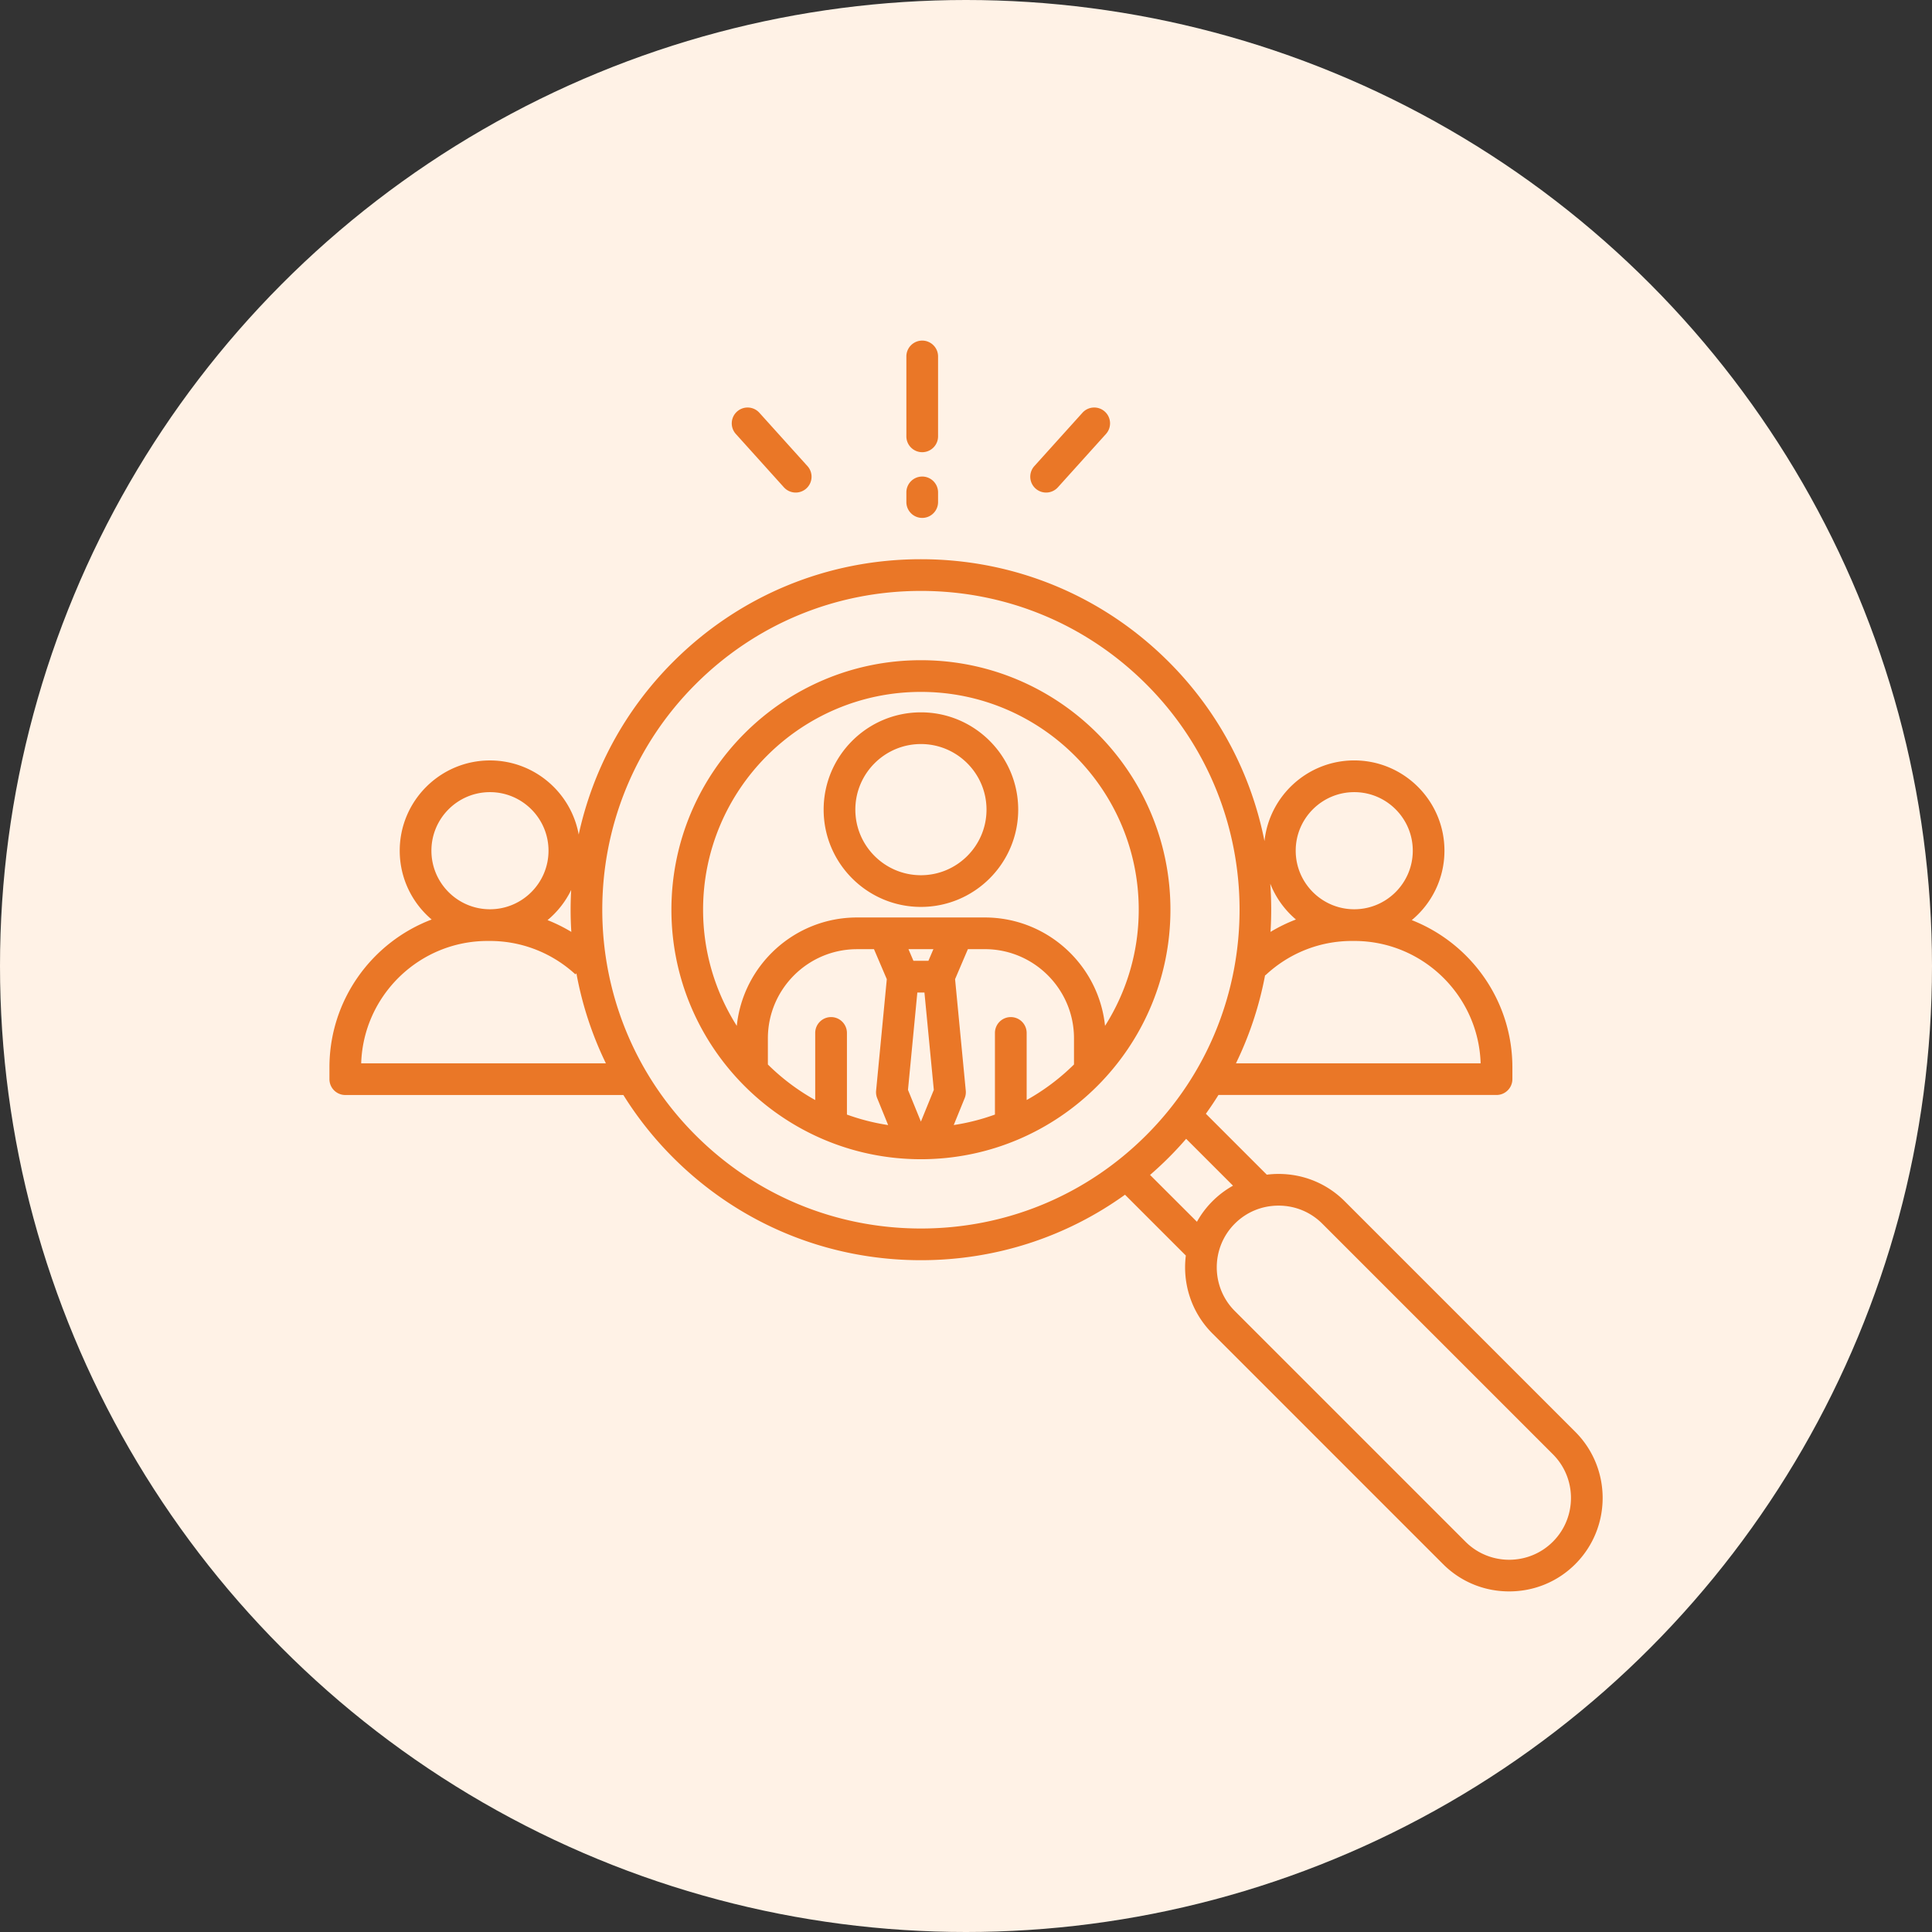
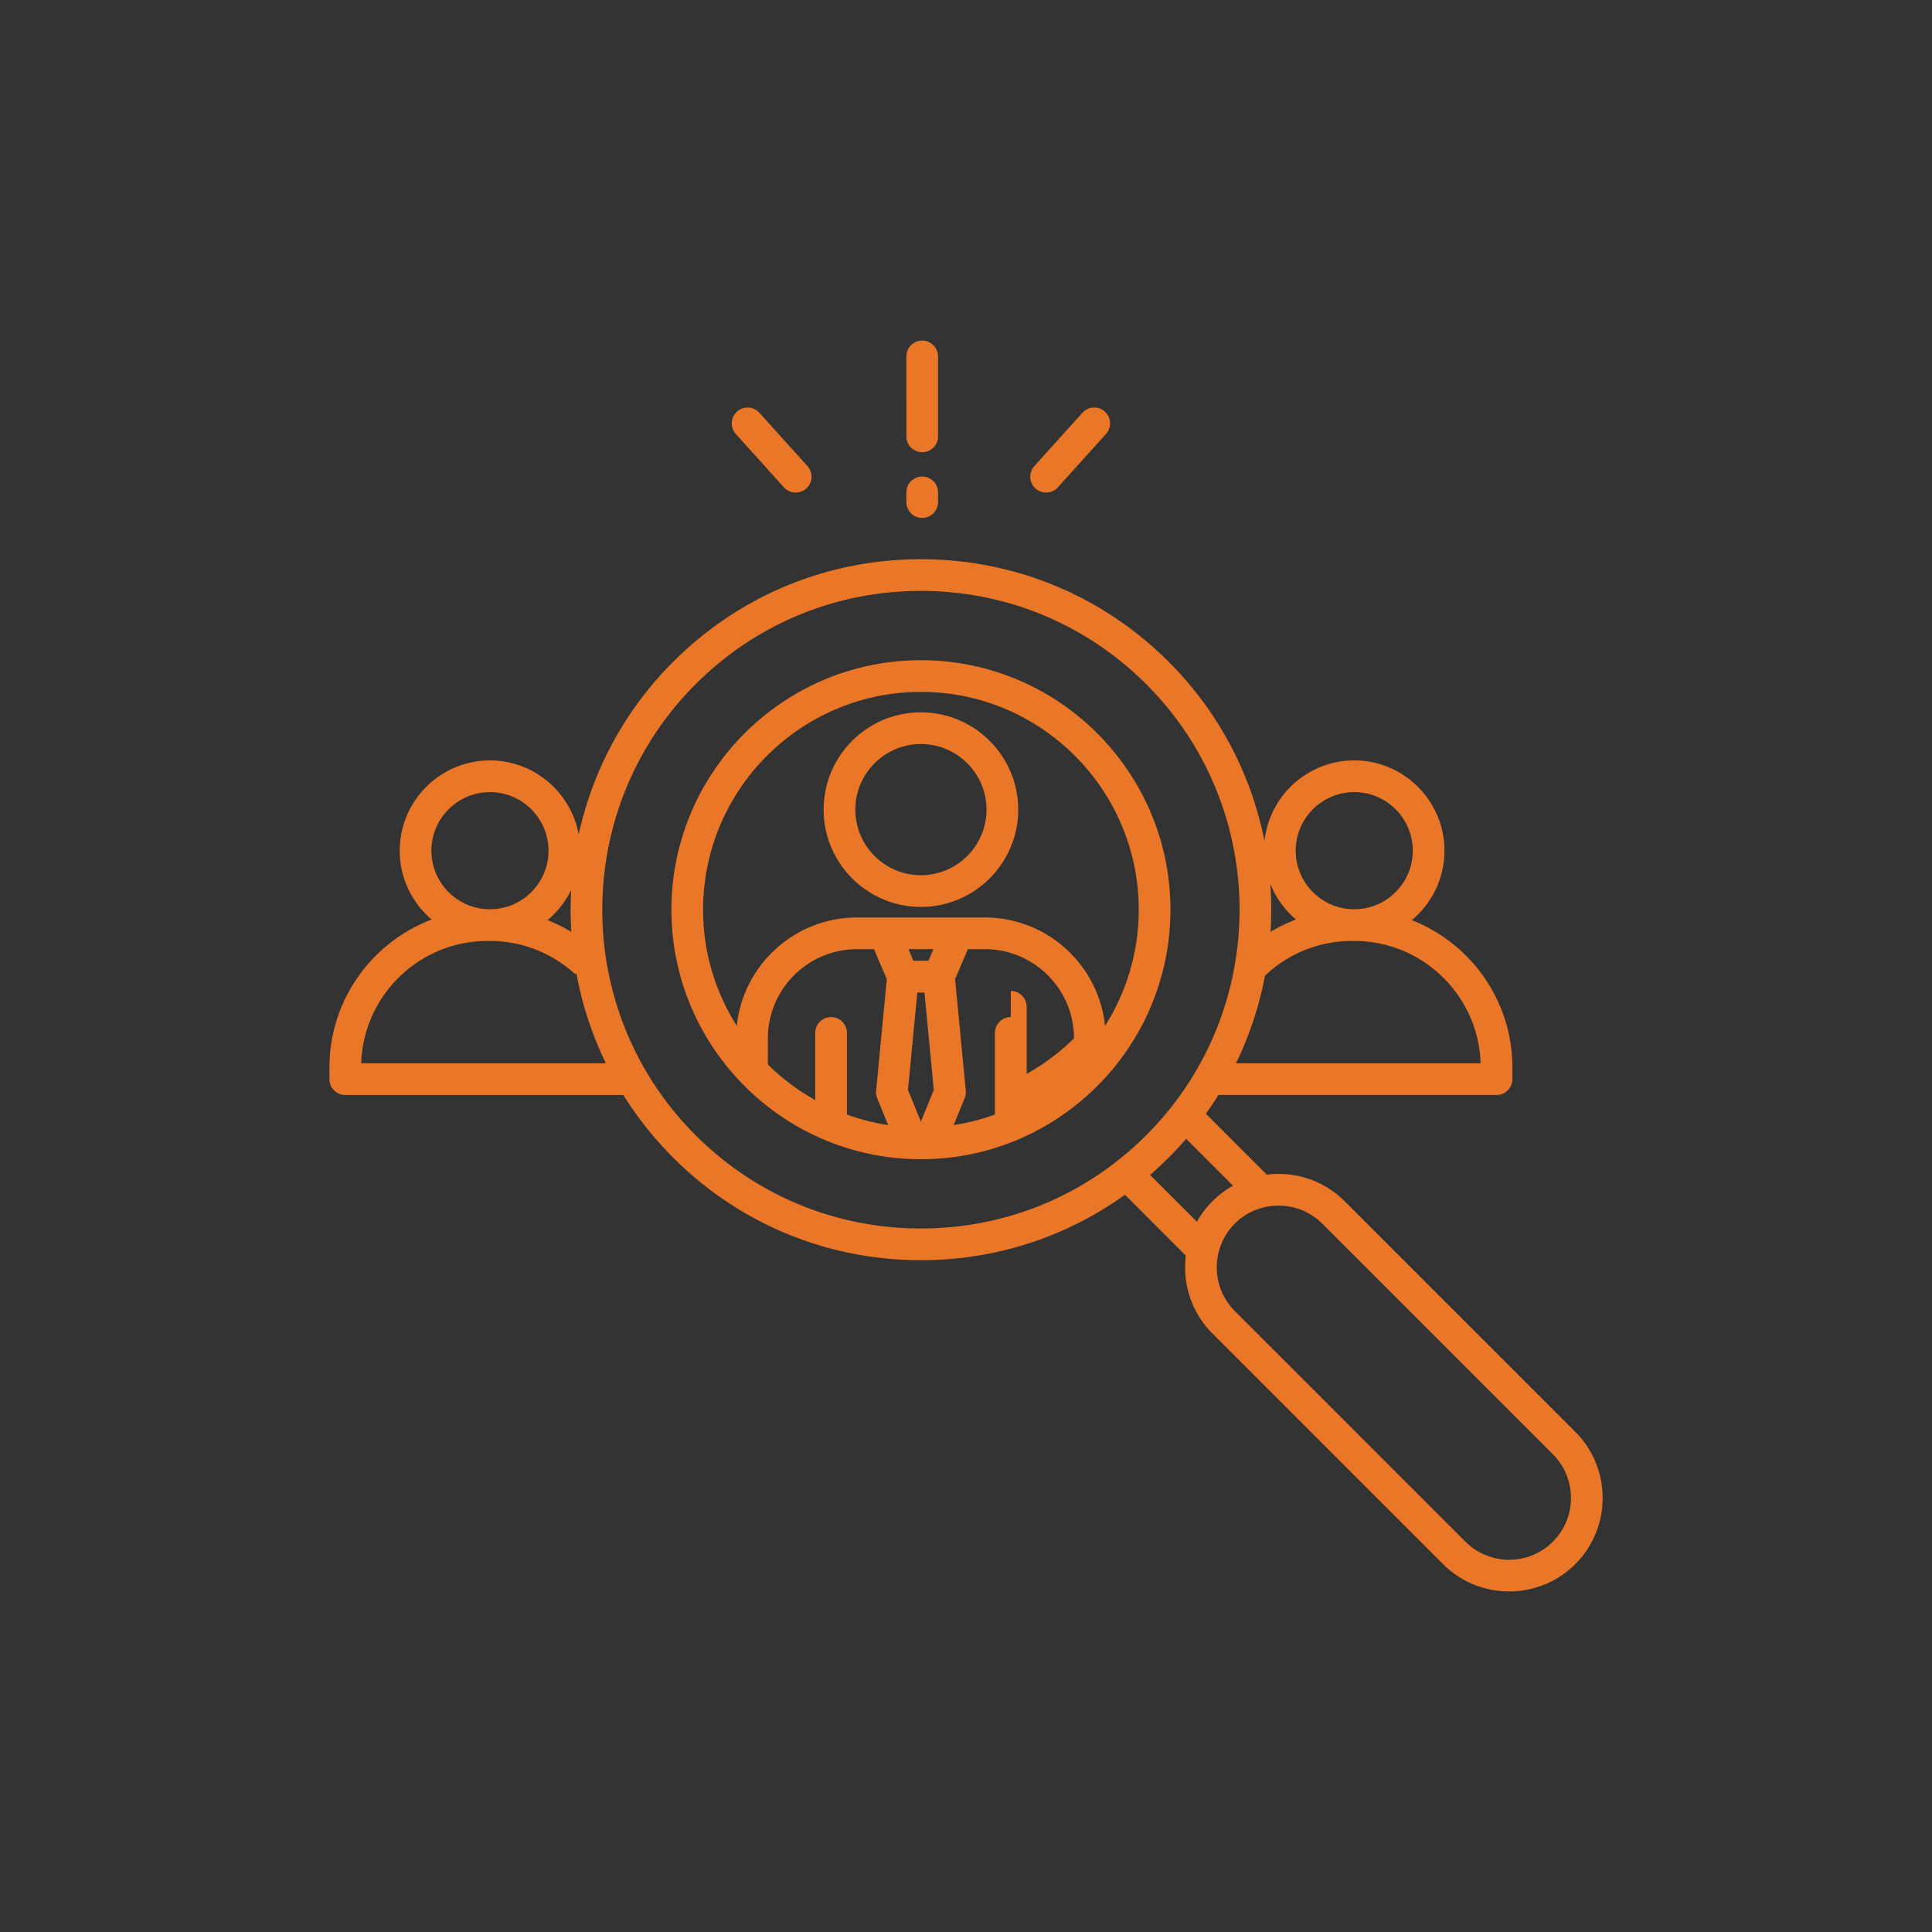
<svg xmlns="http://www.w3.org/2000/svg" version="1.1" width="512" height="512" x="0" y="0" viewBox="0 0 512 512" style="enable-background:new 0 0 512 512" xml:space="preserve" class="">
  <rect x="0" y="0" width="512" height="512" fill="#333333" stroke="none" />
-   <circle r="256" cx="256" cy="256" fill="#fff2e6" shape="circle" />
  <g transform="matrix(0.7,0,0,0.7,76.803,76.8)">
-     <path d="m486.67 432.37-87.32-87.32c-6.66-6.66-15.55-10.33-25.03-10.33-1.5 0-2.98.1-4.45.28l-23.06-23.06c1.67-2.33 3.26-4.7 4.76-7.11h105.28c3.31 0 6-2.69 6-6v-4.44c0-25.33-15.82-47.02-38.09-55.76 7.55-6.27 12.37-15.73 12.37-26.29 0-18.84-15.33-34.17-34.16-34.17-17.62 0-32.16 13.41-33.97 30.55-4.93-24.89-17.01-48.63-36.25-67.87C307.69 115.8 274.37 102 238.93 102s-68.76 13.8-93.82 38.86c-18.6 18.6-30.51 41.39-35.74 65.36-2.9-15.93-16.86-28.04-33.6-28.04-18.84 0-34.16 15.33-34.16 34.17 0 10.43 4.7 19.78 12.09 26.05-22.6 8.57-38.7 30.44-38.7 56v4.44c0 3.31 2.69 6 6 6h105.28c5.24 8.42 11.52 16.37 18.82 23.68 25.06 25.06 58.38 38.86 93.82 38.86 28.11 0 54.89-8.69 77.27-24.79l23.03 23.03c-1.32 10.49 2.03 21.46 10.06 29.5l87.32 87.32c6.66 6.66 15.55 10.33 25.03 10.33s18.37-3.67 25.03-10.33c13.81-13.81 13.81-36.27.01-50.07zm-35.84-139.53H358.2c5.2-10.69 8.88-21.94 11.04-33.42l.1.11c8.93-8.39 20.56-13.01 32.75-13.01h.88c25.89-.01 47.04 20.63 47.86 46.32zm-47.85-102.66c12.22 0 22.16 9.94 22.16 22.17 0 12.22-9.94 22.17-22.16 22.17s-22.16-9.94-22.16-22.17c-.01-12.22 9.94-22.17 22.16-22.17zm-22.07 48.22a59.908 59.908 0 0 0-9.63 4.69c.38-6.08.35-12.18-.09-18.26 2.08 5.3 5.45 9.95 9.72 13.57zm-274.39-11.19c-.3 5.29-.28 10.6.06 15.88-2.88-1.74-5.9-3.24-9.01-4.46 3.74-3.11 6.81-7 8.95-11.42zm-30.75-37.03c12.22 0 22.17 9.94 22.17 22.17 0 12.22-9.94 22.17-22.17 22.17s-22.16-9.94-22.16-22.17c-.01-12.22 9.93-22.17 22.16-22.17zM27.02 292.84c.83-25.68 21.98-46.32 47.86-46.32h.88c12 0 23.49 4.49 32.37 12.65l.37-.4c2.14 11.71 5.86 23.18 11.16 34.07zm126.57 27.19c-47.06-47.06-47.06-123.62 0-170.68 22.79-22.8 53.1-35.35 85.34-35.35s62.54 12.55 85.34 35.35c47.06 47.06 47.06 123.62 0 170.68-22.79 22.8-53.1 35.35-85.34 35.35s-62.54-12.55-85.34-35.35zm172.09 15.07c2.42-2.1 4.78-4.29 7.08-6.59s4.49-4.66 6.58-7.08l17.74 17.74a35.247 35.247 0 0 0-7.78 5.88 35.052 35.052 0 0 0-5.87 7.78zm152.5 138.85c-9.12 9.12-23.97 9.12-33.09 0l-87.32-87.32c-9.12-9.12-9.12-23.97 0-33.09 4.4-4.4 10.27-6.82 16.55-6.82 6.27 0 12.15 2.42 16.55 6.82l87.32 87.32c9.12 9.12 9.12 23.97-.01 33.09zM238.93 233.63c20.31 0 36.83-16.52 36.83-36.83s-16.52-36.83-36.83-36.83-36.83 16.52-36.83 36.83 16.52 36.83 36.83 36.83zm0-61.66c13.69 0 24.83 11.14 24.83 24.83s-11.14 24.83-24.83 24.83-24.83-11.14-24.83-24.83 11.14-24.83 24.83-24.83zm0-31.74c-52.09 0-94.46 42.38-94.46 94.46 0 52.09 42.38 94.46 94.46 94.46 52.09 0 94.46-42.38 94.46-94.46 0-52.09-42.37-94.46-94.46-94.46zm0 12c45.47 0 82.46 36.99 82.46 82.46 0 16.16-4.69 31.24-12.76 43.98-2.37-23.02-21.88-41.04-45.52-41.04h-48.37c-23.64 0-43.15 18.02-45.52 41.04-8.07-12.74-12.76-27.82-12.76-43.98.01-45.47 37-82.46 82.47-82.46zm34.02 123.11c-3.31 0-6 2.69-6 6v30.9c-5 1.81-10.21 3.16-15.6 3.97l4.14-10.17c.37-.9.51-1.87.42-2.83l-4.05-42.23 4.85-11.36h6.41c18.62 0 33.76 15.15 33.76 33.76v9.9a83.183 83.183 0 0 1-17.92 13.46v-25.41a6.011 6.011 0 0 0-6.01-5.99zm-68.04 0c-3.31 0-6 2.69-6 6v25.41a82.696 82.696 0 0 1-17.92-13.46v-9.9c0-18.62 15.15-33.76 33.76-33.76h6.41l4.85 11.36-4.05 42.23c-.09.96.05 1.94.42 2.83l4.14 10.17a81.828 81.828 0 0 1-15.6-3.97v-30.9c-.01-3.32-2.7-6.01-6.01-6.01zm38.9 27.56-4.89 12.01-4.89-12.01 3.54-36.86h2.69zm-2.04-48.87h-5.68l-1.88-4.41h9.44zm-8.35-198.55V25.23c0-3.31 2.69-6 6-6s6 2.69 6 6v30.25c0 3.31-2.69 6-6 6s-6-2.68-6-6zm0 24.87V76.7c0-3.31 2.69-6 6-6s6 2.69 6 6v3.66c0 3.31-2.69 6-6 6s-6-2.69-6-6.01zm48.89-5.13a5.995 5.995 0 0 1-.44-8.47l18.21-20.2c2.22-2.46 6.01-2.66 8.47-.44s2.66 6.01.44 8.47l-18.21 20.2a5.993 5.993 0 0 1-4.46 1.98 5.97 5.97 0 0 1-4.01-1.54zM168.86 54.58c-2.22-2.46-2.02-6.25.44-8.47s6.25-2.02 8.47.44l18.21 20.2a5.995 5.995 0 0 1-4.46 10.01c-1.64 0-3.27-.67-4.46-1.98z" fill="#ea7727" opacity="1" data-original="#000000" class="" />
+     <path d="m486.67 432.37-87.32-87.32c-6.66-6.66-15.55-10.33-25.03-10.33-1.5 0-2.98.1-4.45.28l-23.06-23.06c1.67-2.33 3.26-4.7 4.76-7.11h105.28c3.31 0 6-2.69 6-6v-4.44c0-25.33-15.82-47.02-38.09-55.76 7.55-6.27 12.37-15.73 12.37-26.29 0-18.84-15.33-34.17-34.16-34.17-17.62 0-32.16 13.41-33.97 30.55-4.93-24.89-17.01-48.63-36.25-67.87C307.69 115.8 274.37 102 238.93 102s-68.76 13.8-93.82 38.86c-18.6 18.6-30.51 41.39-35.74 65.36-2.9-15.93-16.86-28.04-33.6-28.04-18.84 0-34.16 15.33-34.16 34.17 0 10.43 4.7 19.78 12.09 26.05-22.6 8.57-38.7 30.44-38.7 56v4.44c0 3.31 2.69 6 6 6h105.28c5.24 8.42 11.52 16.37 18.82 23.68 25.06 25.06 58.38 38.86 93.82 38.86 28.11 0 54.89-8.69 77.27-24.79l23.03 23.03c-1.32 10.49 2.03 21.46 10.06 29.5l87.32 87.32c6.66 6.66 15.55 10.33 25.03 10.33s18.37-3.67 25.03-10.33c13.81-13.81 13.81-36.27.01-50.07zm-35.84-139.53H358.2c5.2-10.69 8.88-21.94 11.04-33.42l.1.11c8.93-8.39 20.56-13.01 32.75-13.01h.88c25.89-.01 47.04 20.63 47.86 46.32zm-47.85-102.66c12.22 0 22.16 9.94 22.16 22.17 0 12.22-9.94 22.17-22.16 22.17s-22.16-9.94-22.16-22.17c-.01-12.22 9.94-22.17 22.16-22.17zm-22.07 48.22a59.908 59.908 0 0 0-9.63 4.69c.38-6.08.35-12.18-.09-18.26 2.08 5.3 5.45 9.95 9.72 13.57zm-274.39-11.19c-.3 5.29-.28 10.6.06 15.88-2.88-1.74-5.9-3.24-9.01-4.46 3.74-3.11 6.81-7 8.95-11.42zm-30.75-37.03c12.22 0 22.17 9.94 22.17 22.17 0 12.22-9.94 22.17-22.17 22.17s-22.16-9.94-22.16-22.17c-.01-12.22 9.93-22.17 22.16-22.17zM27.02 292.84c.83-25.68 21.98-46.32 47.86-46.32h.88c12 0 23.49 4.49 32.37 12.65l.37-.4c2.14 11.71 5.86 23.18 11.16 34.07zm126.57 27.19c-47.06-47.06-47.06-123.62 0-170.68 22.79-22.8 53.1-35.35 85.34-35.35s62.54 12.55 85.34 35.35c47.06 47.06 47.06 123.62 0 170.68-22.79 22.8-53.1 35.35-85.34 35.35s-62.54-12.55-85.34-35.35zm172.09 15.07c2.42-2.1 4.78-4.29 7.08-6.59s4.49-4.66 6.58-7.08l17.74 17.74a35.247 35.247 0 0 0-7.78 5.88 35.052 35.052 0 0 0-5.87 7.78zm152.5 138.85c-9.12 9.12-23.97 9.12-33.09 0l-87.32-87.32c-9.12-9.12-9.12-23.97 0-33.09 4.4-4.4 10.27-6.82 16.55-6.82 6.27 0 12.15 2.42 16.55 6.82l87.32 87.32c9.12 9.12 9.12 23.97-.01 33.09zM238.93 233.63c20.31 0 36.83-16.52 36.83-36.83s-16.52-36.83-36.83-36.83-36.83 16.52-36.83 36.83 16.52 36.83 36.83 36.83zm0-61.66c13.69 0 24.83 11.14 24.83 24.83s-11.14 24.83-24.83 24.83-24.83-11.14-24.83-24.83 11.14-24.83 24.83-24.83zm0-31.74c-52.09 0-94.46 42.38-94.46 94.46 0 52.09 42.38 94.46 94.46 94.46 52.09 0 94.46-42.38 94.46-94.46 0-52.09-42.37-94.46-94.46-94.46zm0 12c45.47 0 82.46 36.99 82.46 82.46 0 16.16-4.69 31.24-12.76 43.98-2.37-23.02-21.88-41.04-45.52-41.04h-48.37c-23.64 0-43.15 18.02-45.52 41.04-8.07-12.74-12.76-27.82-12.76-43.98.01-45.47 37-82.46 82.47-82.46zm34.02 123.11c-3.31 0-6 2.69-6 6v30.9c-5 1.81-10.21 3.16-15.6 3.97l4.14-10.17c.37-.9.51-1.87.42-2.83l-4.05-42.23 4.85-11.36h6.41c18.62 0 33.76 15.15 33.76 33.76a83.183 83.183 0 0 1-17.92 13.46v-25.41a6.011 6.011 0 0 0-6.01-5.99zm-68.04 0c-3.31 0-6 2.69-6 6v25.41a82.696 82.696 0 0 1-17.92-13.46v-9.9c0-18.62 15.15-33.76 33.76-33.76h6.41l4.85 11.36-4.05 42.23c-.09.96.05 1.94.42 2.83l4.14 10.17a81.828 81.828 0 0 1-15.6-3.97v-30.9c-.01-3.32-2.7-6.01-6.01-6.01zm38.9 27.56-4.89 12.01-4.89-12.01 3.54-36.86h2.69zm-2.04-48.87h-5.68l-1.88-4.41h9.44zm-8.35-198.55V25.23c0-3.31 2.69-6 6-6s6 2.69 6 6v30.25c0 3.31-2.69 6-6 6s-6-2.68-6-6zm0 24.87V76.7c0-3.31 2.69-6 6-6s6 2.69 6 6v3.66c0 3.31-2.69 6-6 6s-6-2.69-6-6.01zm48.89-5.13a5.995 5.995 0 0 1-.44-8.47l18.21-20.2c2.22-2.46 6.01-2.66 8.47-.44s2.66 6.01.44 8.47l-18.21 20.2a5.993 5.993 0 0 1-4.46 1.98 5.97 5.97 0 0 1-4.01-1.54zM168.86 54.58c-2.22-2.46-2.02-6.25.44-8.47s6.25-2.02 8.47.44l18.21 20.2a5.995 5.995 0 0 1-4.46 10.01c-1.64 0-3.27-.67-4.46-1.98z" fill="#ea7727" opacity="1" data-original="#000000" class="" />
  </g>
</svg>